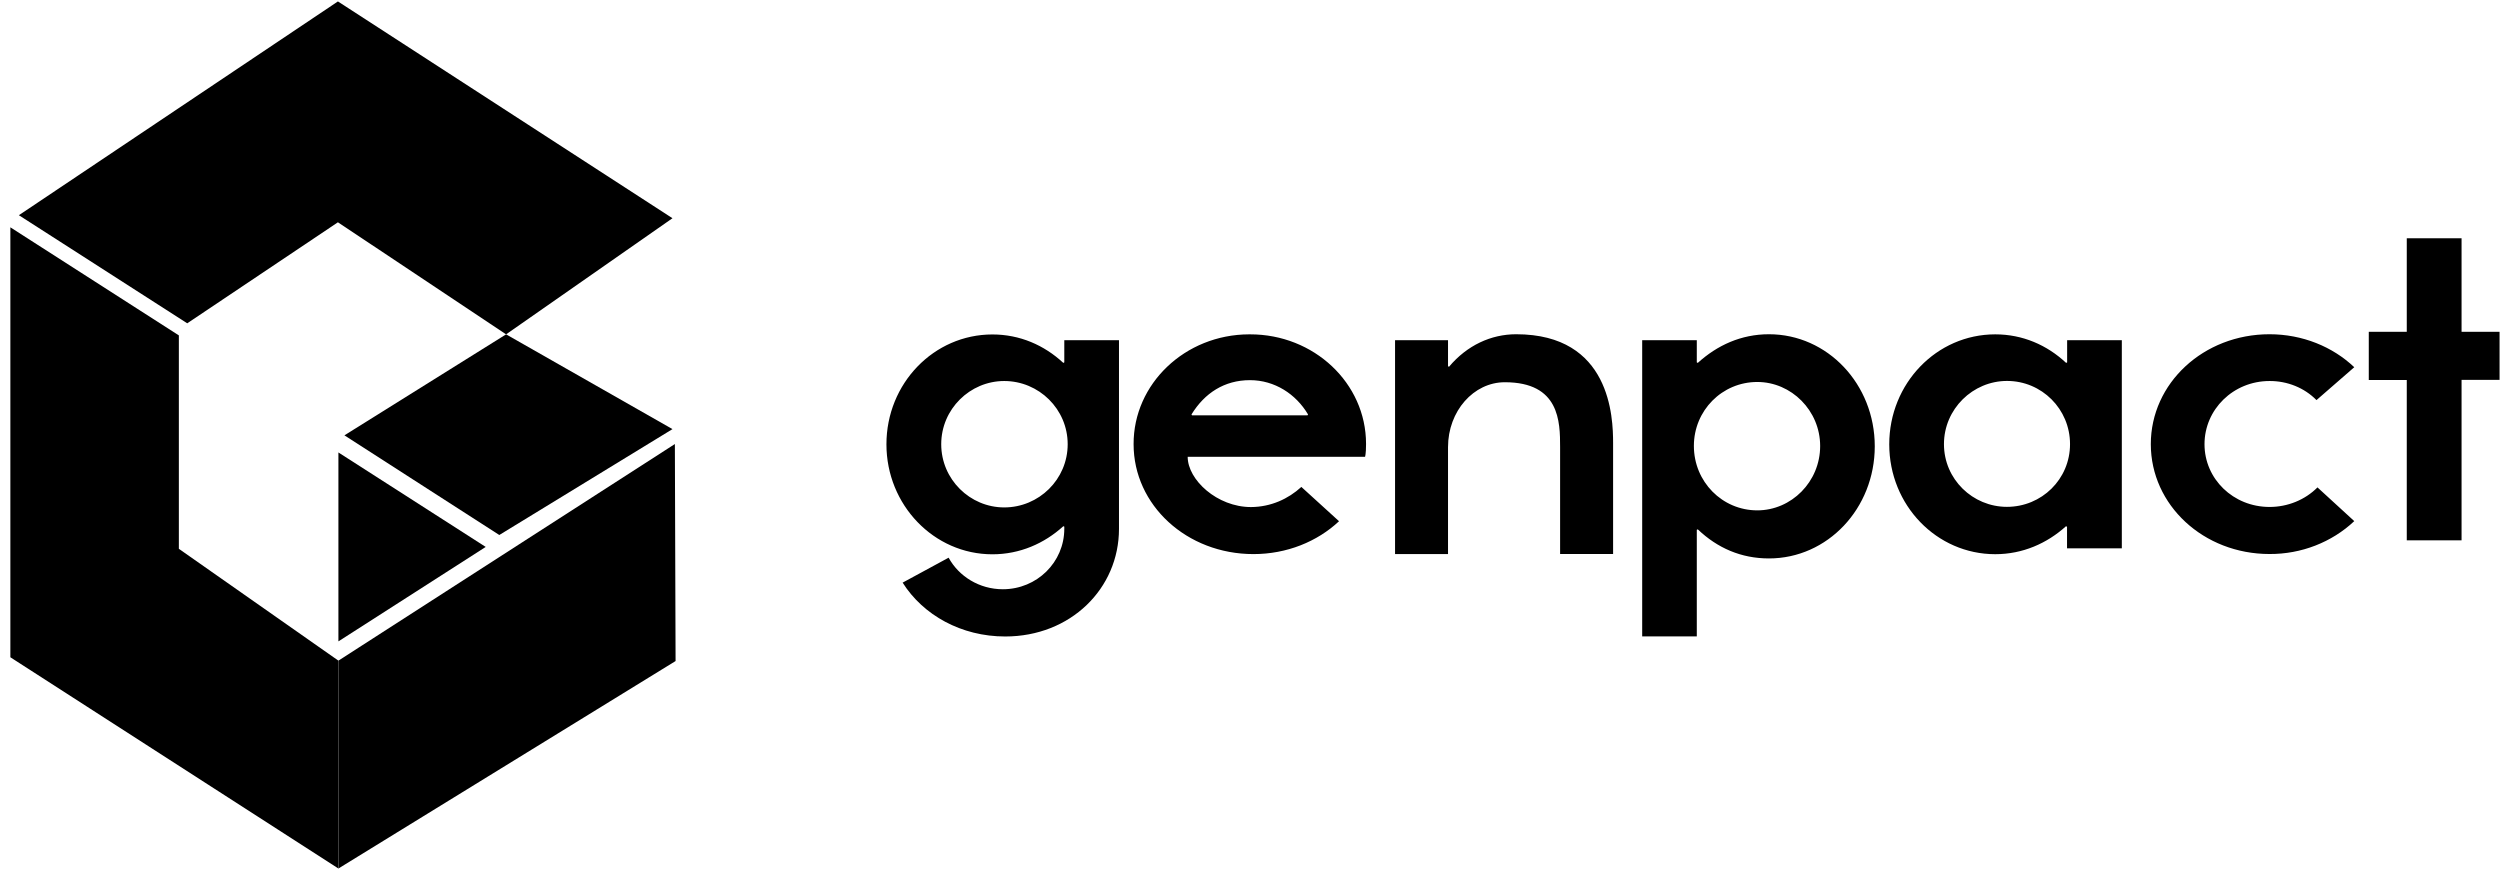
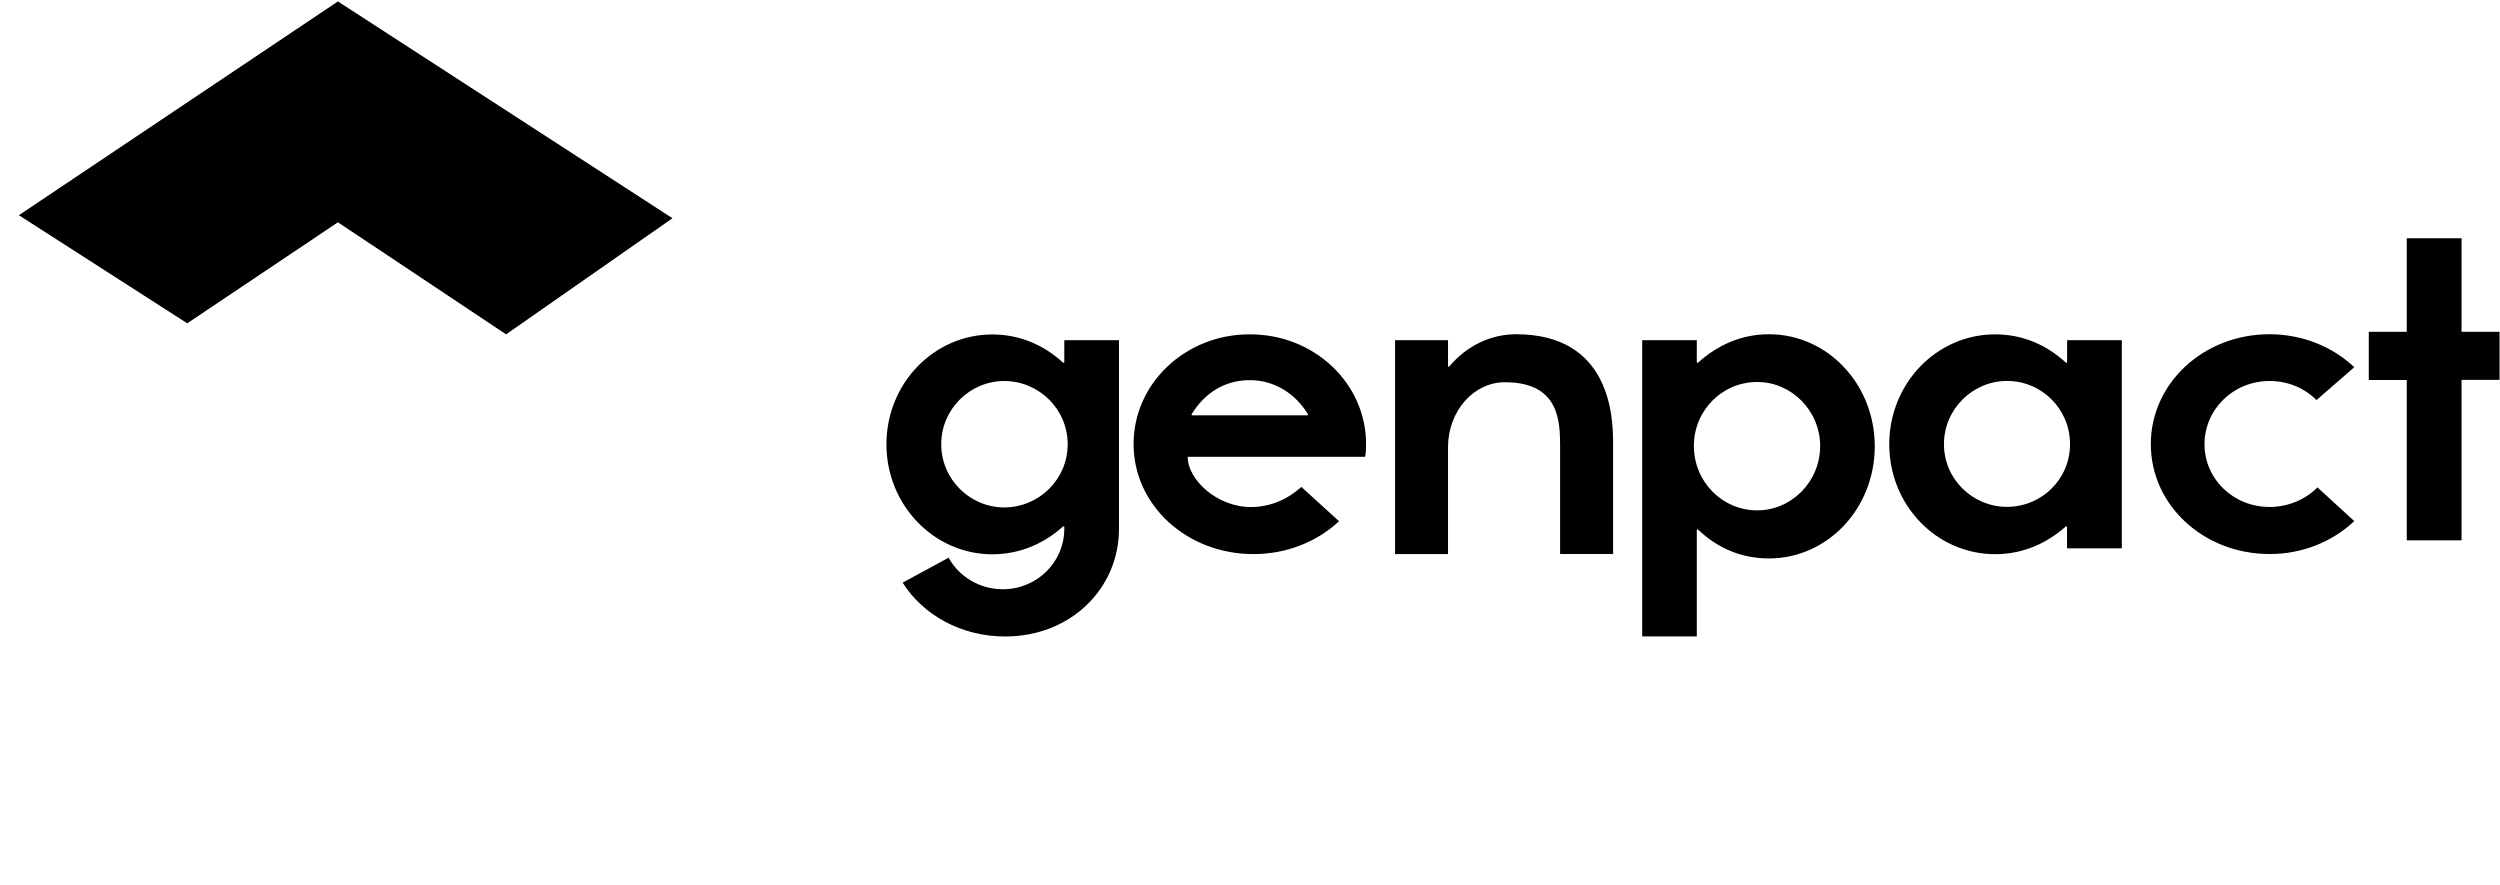
<svg xmlns="http://www.w3.org/2000/svg" width="96" height="34" viewBox="0 0 96 34" fill="none">
  <g id="logos">
    <g id="Genpact logo">
-       <path fill-rule="evenodd" clip-rule="evenodd" d="M6.868 21.074V12.879L0.398 8.729V25.239L12.995 33.351V25.369" fill="black" />
-       <path fill-rule="evenodd" clip-rule="evenodd" d="M12.995 33.351L25.942 25.384L25.915 17.051L12.995 25.369V33.351Z" fill="black" />
      <path fill-rule="evenodd" clip-rule="evenodd" d="M38.562 19.485C39.894 19.485 40.999 18.408 40.999 17.058C40.999 15.709 39.894 14.631 38.562 14.631C37.248 14.631 36.143 15.709 36.143 17.058C36.143 18.408 37.248 19.485 38.562 19.485ZM36.427 21.415C36.819 22.134 37.609 22.627 38.508 22.627C39.821 22.627 40.869 21.586 40.869 20.305V20.222L40.831 20.207C40.101 20.871 39.16 21.285 38.108 21.285C35.859 21.285 34.039 19.387 34.039 17.062C34.039 14.722 35.862 12.843 38.108 12.843C39.16 12.843 40.097 13.253 40.831 13.935L40.869 13.916V13.064H42.969V20.309C42.969 22.598 41.115 24.441 38.6 24.441C36.914 24.441 35.448 23.621 34.661 22.373L36.427 21.415ZM50.21 15.948L50.229 15.915C49.765 15.132 48.947 14.598 47.999 14.598C47.016 14.598 46.256 15.095 45.753 15.915L45.772 15.948H50.21ZM49.972 18.698L51.419 20.015C50.583 20.798 49.415 21.277 48.133 21.277C45.572 21.277 43.53 19.398 43.53 17.058C43.522 14.736 45.507 12.846 47.964 12.839C47.976 12.839 47.991 12.839 48.002 12.839C50.46 12.835 52.452 14.715 52.456 17.036C52.456 17.044 52.456 17.051 52.456 17.062C52.456 17.439 52.418 17.541 52.418 17.541H45.607C45.607 18.426 46.739 19.471 48.037 19.471C48.801 19.467 49.469 19.159 49.972 18.698ZM55.604 17.171V21.277H53.57V13.064H55.604V14.065L55.643 14.083C56.334 13.26 57.259 12.835 58.219 12.835C61.851 12.835 61.943 16.028 61.943 17.011V21.274H59.908V17.171C59.908 16.188 59.889 14.678 57.785 14.678C56.587 14.678 55.604 15.785 55.604 17.171ZM67.48 14.668C66.128 14.668 65.045 15.763 65.045 17.123C65.045 18.498 66.132 19.598 67.48 19.598C68.789 19.598 69.894 18.502 69.894 17.127C69.894 15.767 68.789 14.668 67.48 14.668ZM67.929 21.444C66.861 21.444 65.948 21.045 65.195 20.327L65.157 20.345V24.437H63.06V13.064H65.157V13.916L65.195 13.935C65.944 13.256 66.861 12.835 67.929 12.835C70.175 12.835 71.991 14.751 71.991 17.138C71.991 19.529 70.175 21.444 67.929 21.444ZM77.066 19.463C78.399 19.463 79.489 18.404 79.489 17.055C79.489 15.705 78.403 14.628 77.07 14.628C75.757 14.628 74.648 15.705 74.648 17.055C74.648 18.404 75.753 19.463 77.066 19.463ZM76.617 12.839C77.669 12.839 78.606 13.249 79.339 13.935L79.378 13.916V13.064H81.478V21.056H79.374V20.236L79.339 20.203C78.606 20.867 77.669 21.281 76.617 21.281C74.367 21.281 72.547 19.402 72.547 17.062C72.547 14.722 74.367 12.839 76.617 12.839ZM90.404 20.011C89.54 20.824 88.369 21.281 87.148 21.274C84.615 21.274 82.591 19.395 82.591 17.055C82.591 14.715 84.615 12.835 87.148 12.835C88.415 12.835 89.575 13.314 90.404 14.101L88.953 15.364C88.488 14.892 87.836 14.628 87.152 14.631C85.755 14.631 84.653 15.723 84.653 17.058C84.653 18.39 85.755 19.467 87.152 19.467C87.847 19.467 88.515 19.195 88.991 18.716L90.404 20.011ZM94.524 14.588V20.748H92.42V14.591H90.961V12.741H92.42V9.15H94.524V12.741H95.983V14.588H94.524Z" fill="black" />
      <path fill-rule="evenodd" clip-rule="evenodd" d="M12.976 0.055L0.725 8.264L7.19 12.415L12.976 8.536L19.434 12.839L25.823 8.38L12.976 0.055Z" fill="black" />
-       <path fill-rule="evenodd" clip-rule="evenodd" d="M25.823 16.478L19.434 12.839L13.226 16.717L19.173 20.544L25.823 16.478Z" fill="black" />
-       <path fill-rule="evenodd" clip-rule="evenodd" d="M18.651 21.002L12.995 17.374V24.629L18.651 21.002Z" fill="black" />
    </g>
  </g>
</svg>